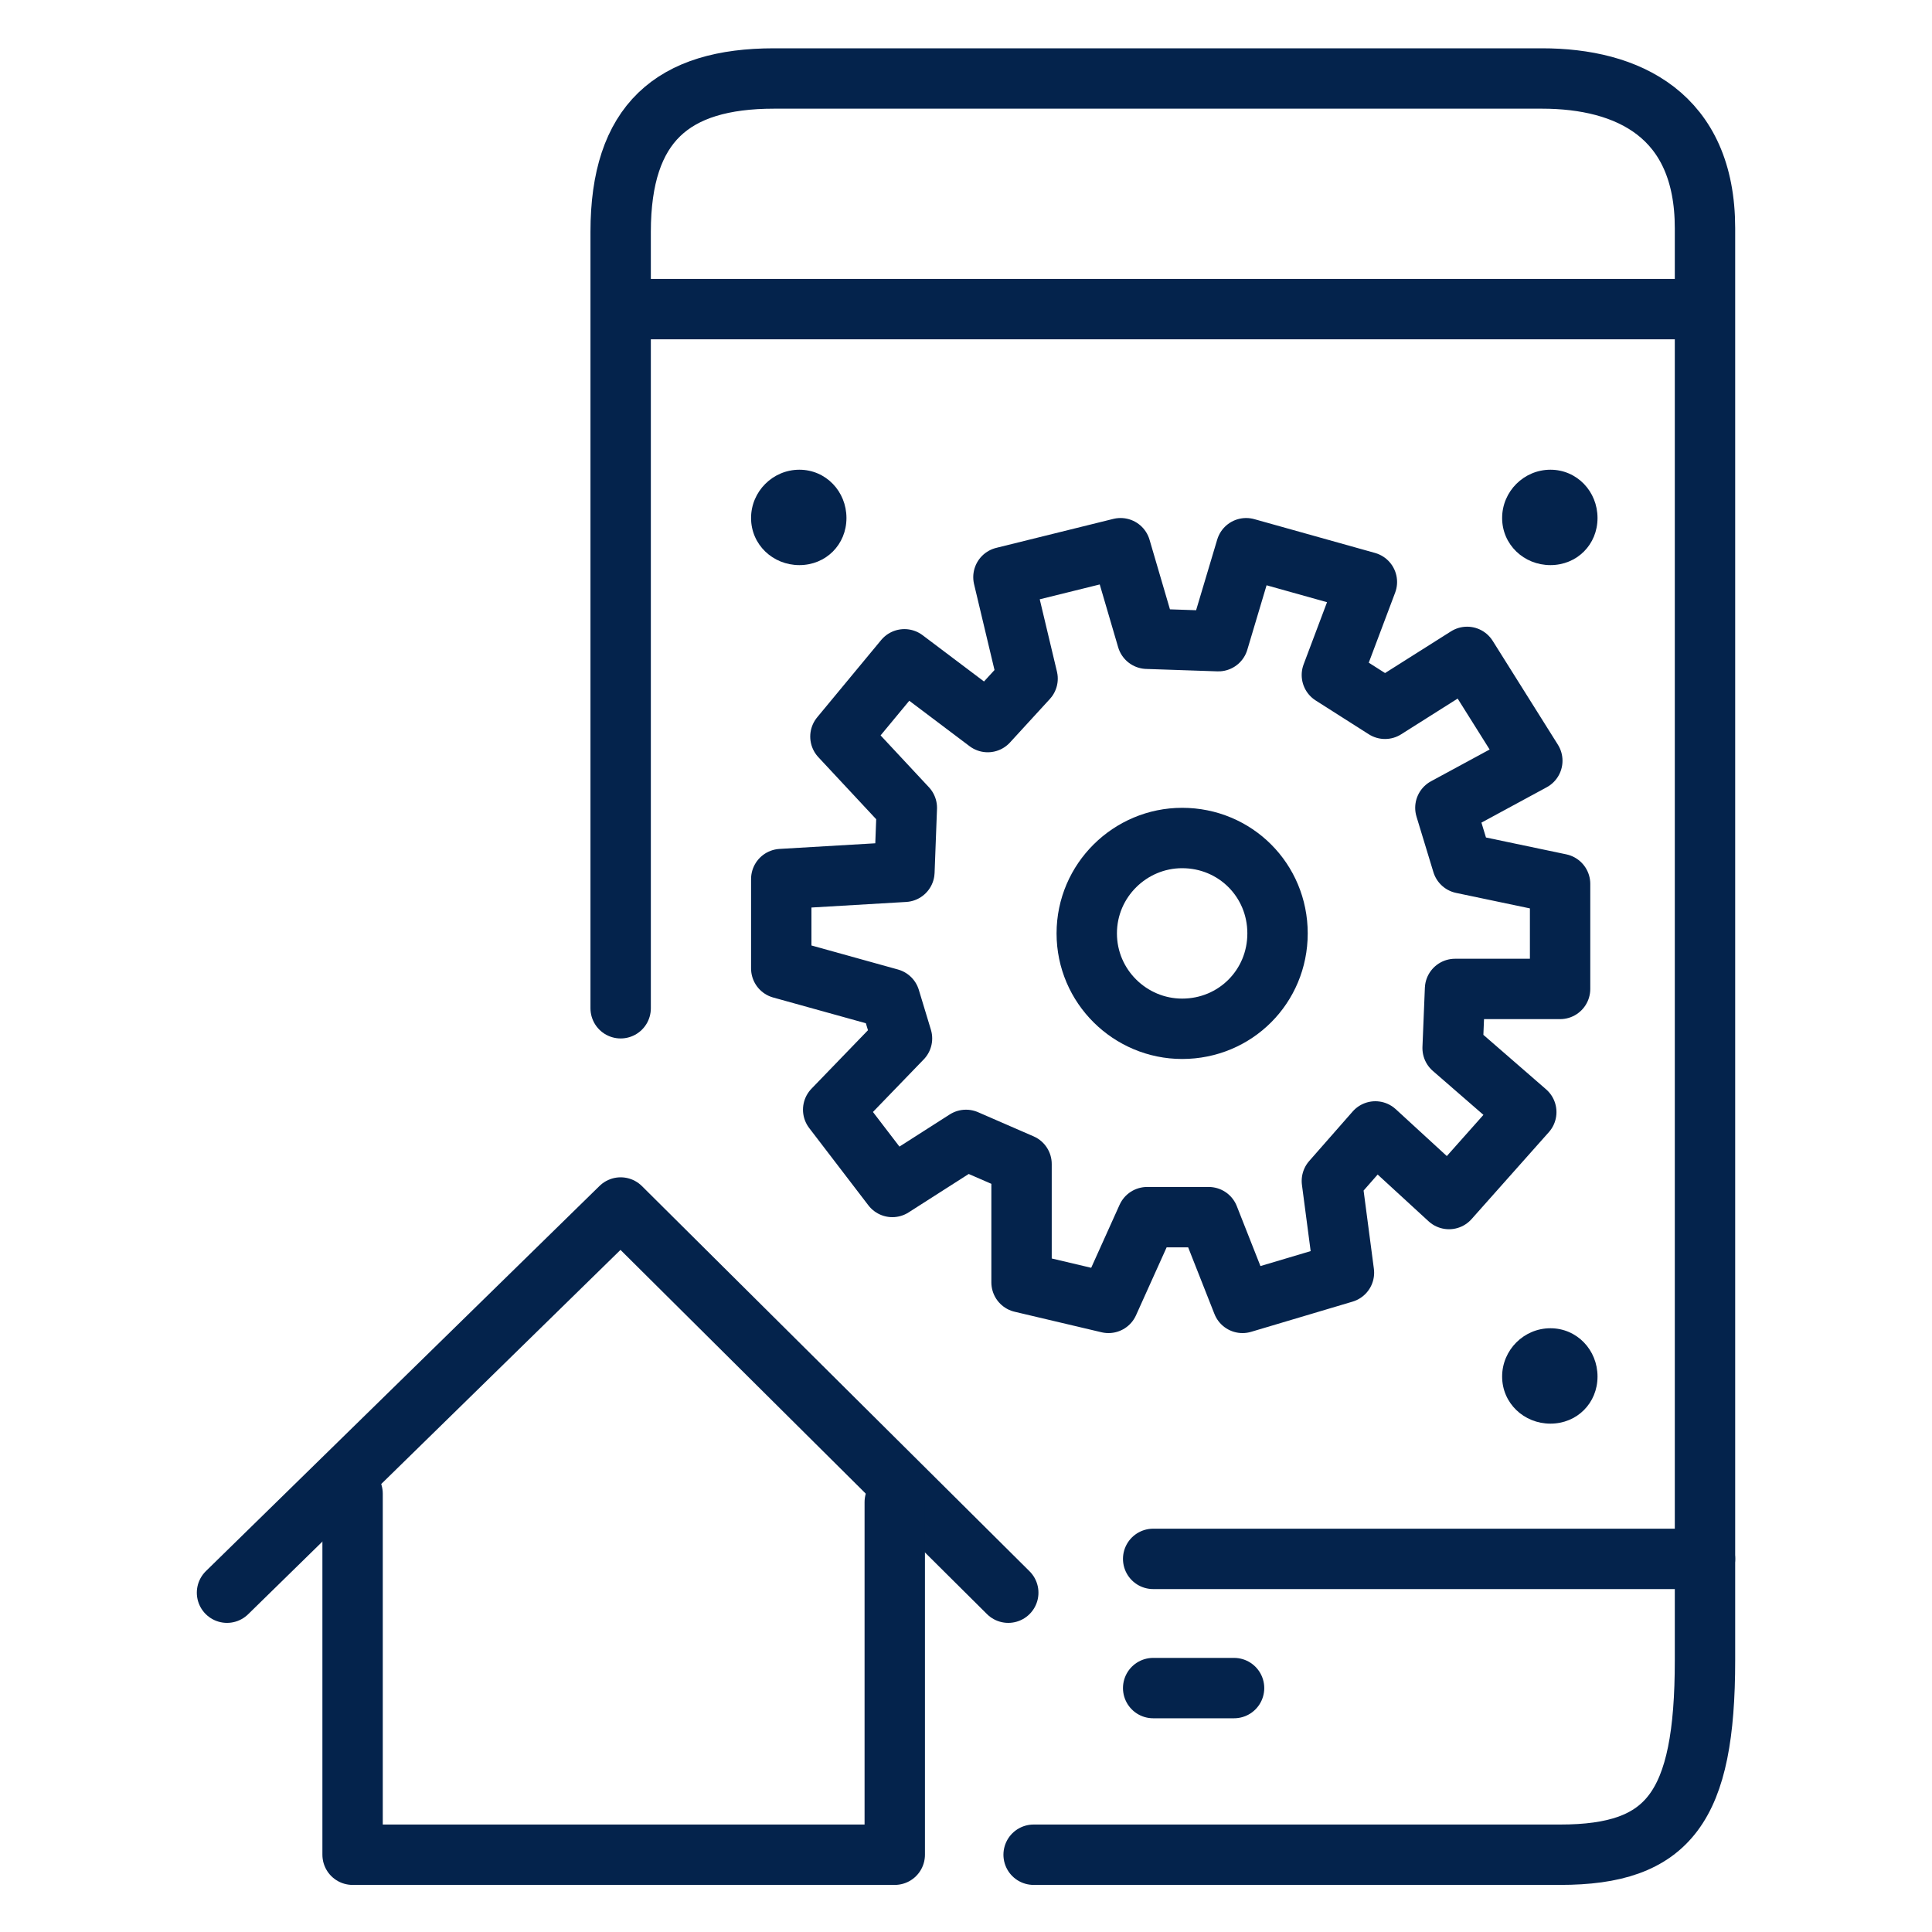
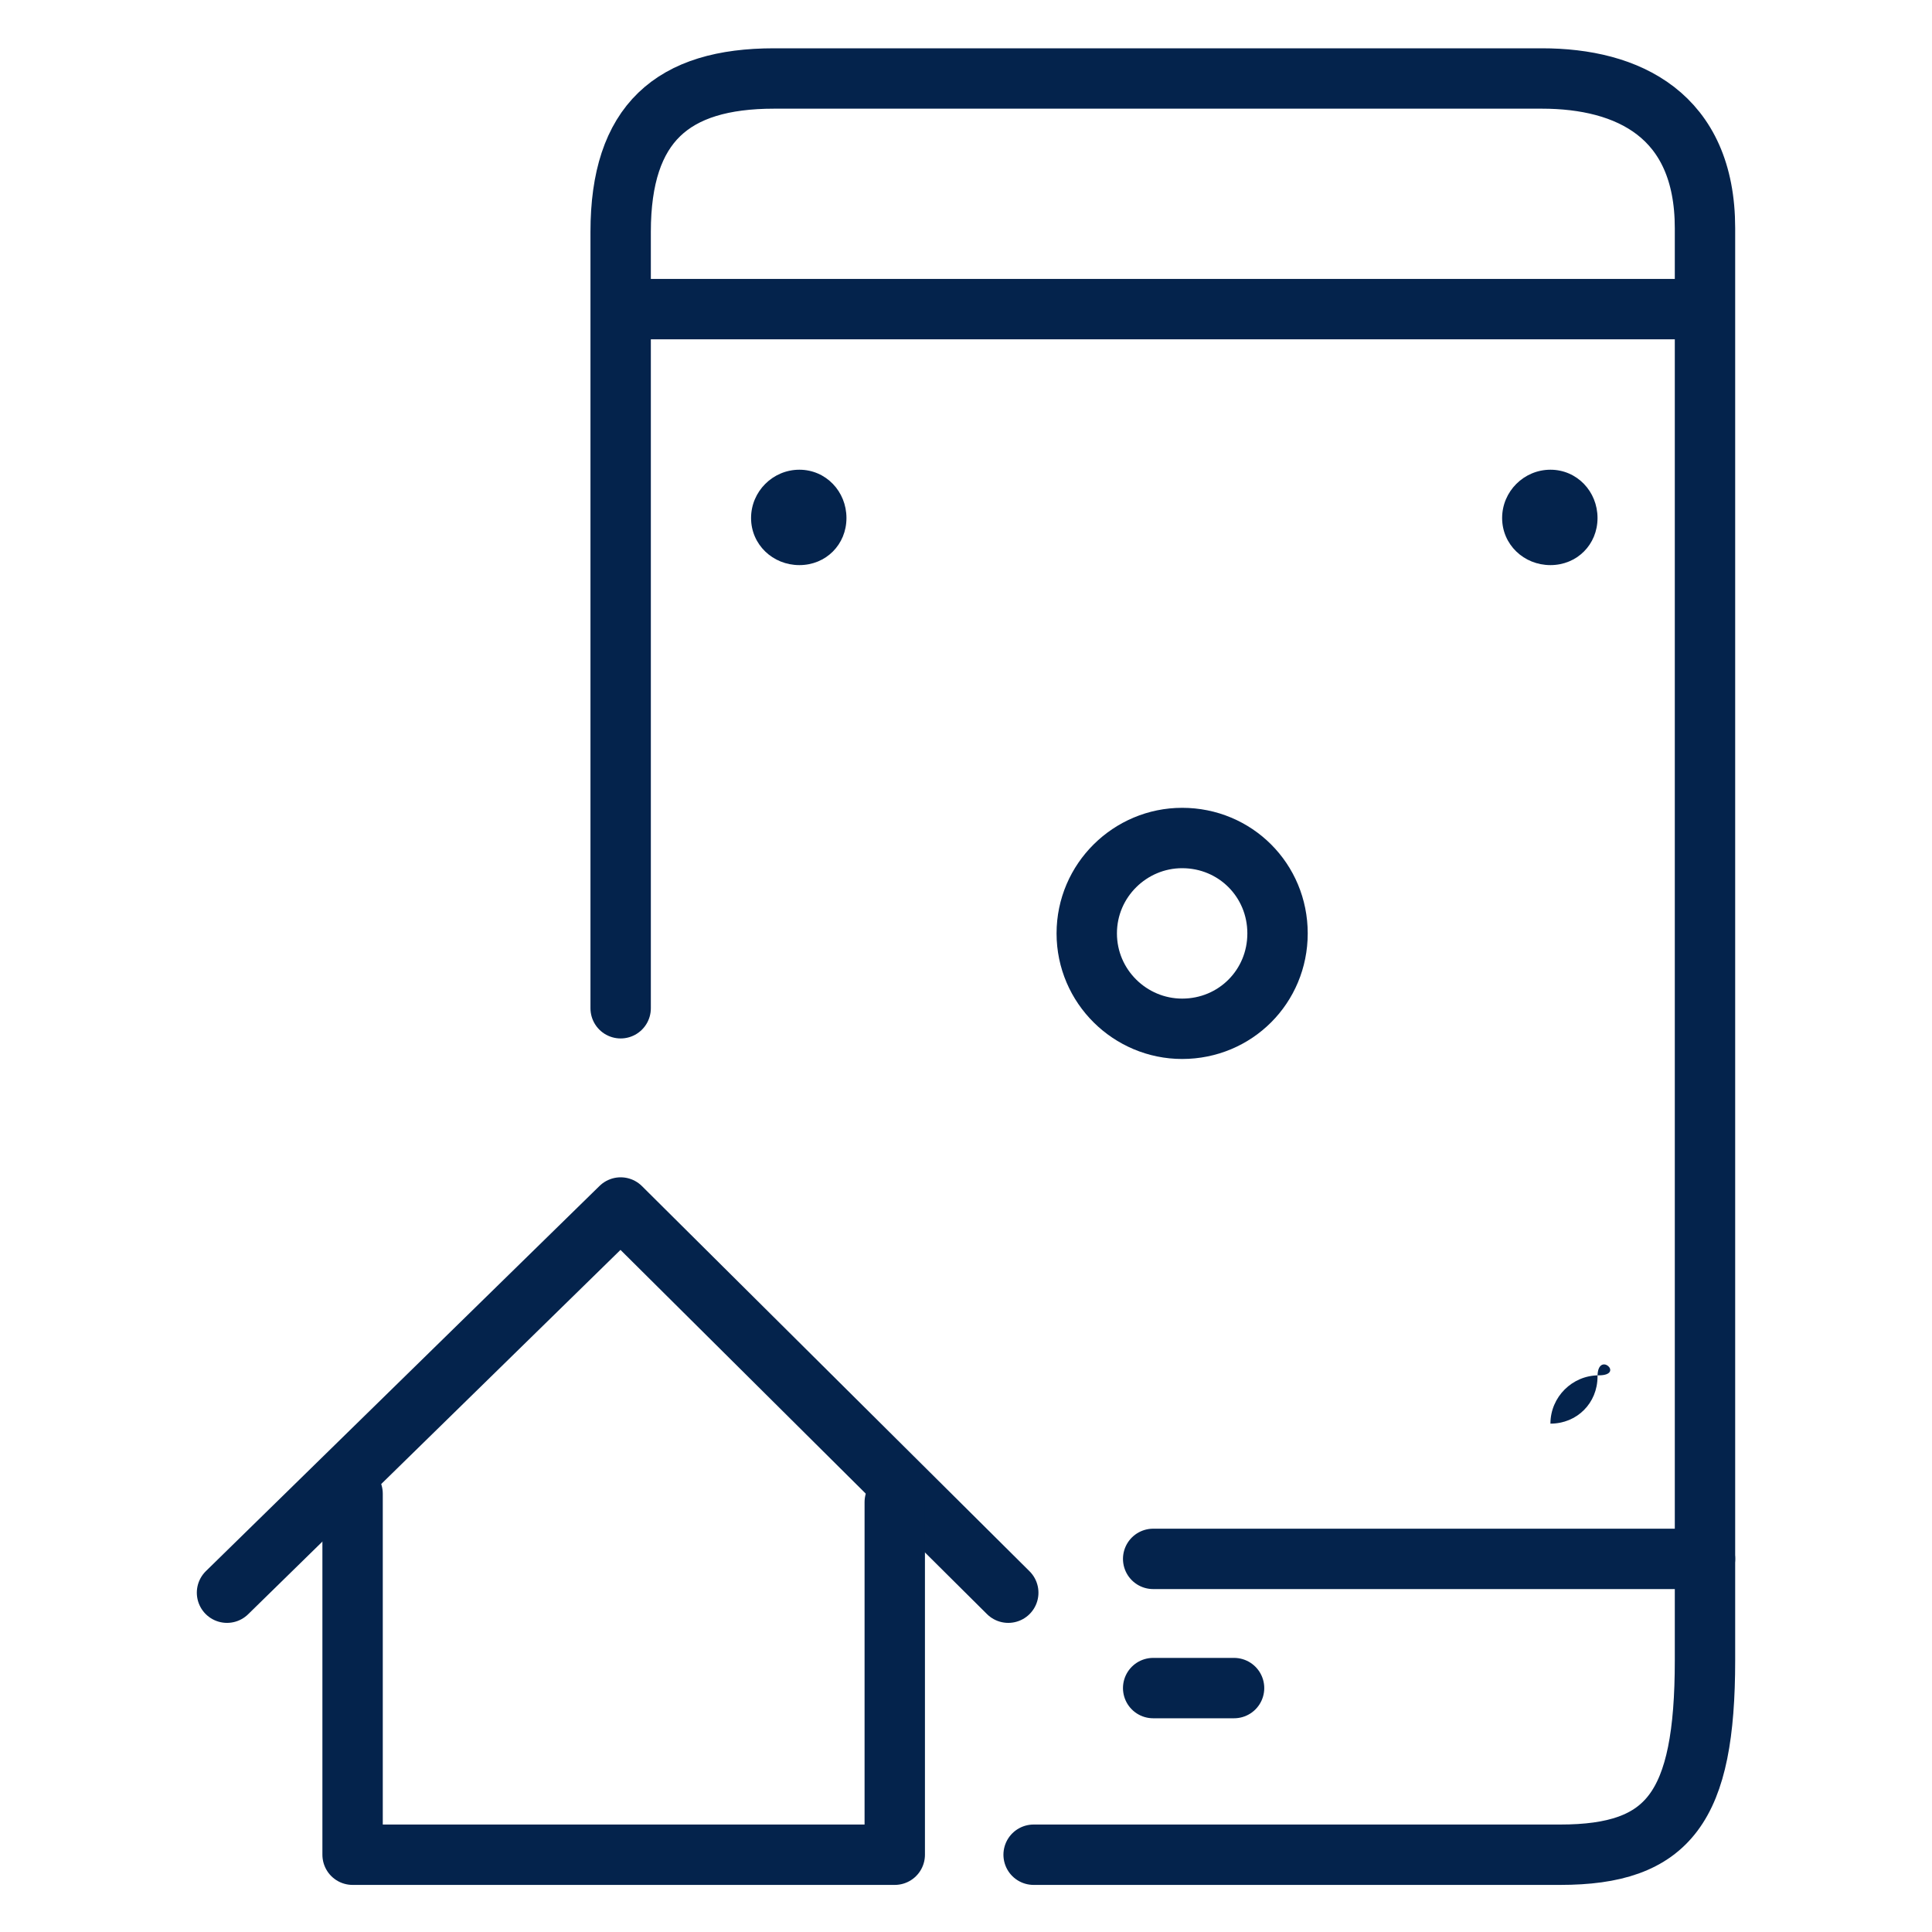
<svg xmlns="http://www.w3.org/2000/svg" version="1.1" id="Layer_1" x="0px" y="0px" viewBox="0 0 160 160" style="enable-background:new 0 0 160 160;" xml:space="preserve">
  <style type="text/css">
	.st0{fill:none;stroke:#04234C;stroke-width:5;stroke-linecap:round;stroke-linejoin:round;}
	.st1{fill:#04234C;}
</style>
  <g>
-     <path id="_x3C_Path_x3E__00000031917871392213297410000000078104710278081666_" class="st0" d="M95,100.8h5.1l2.8,7.1l8.4-2.5   l-1-7.6l3.6-4.1l6.1,5.6l6.4-7.2l-6.1-5.3l0.2-4.9h8.7v-8.7l-8.1-1.7l-1.4-4.6l7.2-3.9l-5.4-8.6l-6.8,4.3l-4.4-2.8l2.9-7.7l-10-2.8   l-2.3,7.7L95,52.9l-2.2-7.5l-9.7,2.4l2,8.4l-3.3,3.6l-6.9-5.2L69.6,61l5.5,5.9l-0.2,5.3l-10.2,0.6v7.4l9,2.5l1,3.3L69,91.9l4.9,6.4   l6.1-3.9l4.6,2v9.8l7.2,1.7L95,100.8z" />
    <path id="_x3C_Path_x3E__00000047753373996449894060000000827664977836394123_" class="st0" d="M105.8,77.3c0,4.4-3.5,7.9-7.9,7.9   c-4.3,0-7.9-3.5-7.9-7.9s3.6-7.9,7.9-7.9C102.3,69.4,105.8,72.9,105.8,77.3z" />
    <path id="_x3C_Path_x3E__00000180348895754860452510000003056633103871001779_" class="st0" d="M51.4,83.5c0,0,0-55.2,0-64.3   c0-9,4.3-12.7,12.7-12.7c8.5,0,56.5,0,63.6,0c7.1,0,13.5,3,13.5,12.4s0,106.4,0,118.6s-3,16.1-12,16.1c-9.1,0-43.6,0-43.6,0" />
    <path id="_x3C_Path_x3E__00000165916366451957043810000008520650391456896191_" class="st0" d="M95.5,129.1h45.7" />
    <path id="_x3C_Path_x3E__00000060720289216564866730000011550233240521162172_" class="st0" d="M95.5,139.8h6.7" />
    <path id="_x3C_Path_x3E__00000030458167024269303680000008906178160590431924_" class="st0" d="M83.5,131.9L51.4,100l-32.6,31.9" />
    <path id="_x3C_Path_x3E__00000139260534767085113630000014524473511310968231_" class="st0" d="M29.2,123.7v29.9h44.9v-29.2" />
    <path id="_x3C_Path_x3E__00000009583570004246746050000008786748804207393676_" class="st0" d="M52.7,25.6h87" />
    <g id="_x3C_Group_x3E__00000026875453689915392790000015205954271484969602_">
      <path id="_x3C_Path_x3E__00000172414008376315031890000000788962062722618022_" class="st1" d="M70.1,42.9c0,2.2-1.7,3.9-3.9,3.9    c-2.2,0-4-1.7-4-3.9s1.8-4,4-4C68.4,38.9,70.1,40.7,70.1,42.9z" />
    </g>
    <g id="_x3C_Group_x3E__00000059269536883130593390000009154210605025728160_">
      <path id="_x3C_Path_x3E__00000051383611309430926350000018165905930692548741_" class="st1" d="M132.3,42.9c0,2.2-1.7,3.9-3.9,3.9    s-4-1.7-4-3.9s1.8-4,4-4S132.3,40.7,132.3,42.9z" />
    </g>
    <g id="_x3C_Group_x3E__00000094601666684011062580000001342211192240472193_">
-       <path id="_x3C_Path_x3E__00000103228755831782035010000016307699628071973052_" class="st1" d="M132.3,114c0,2.2-1.7,3.9-3.9,3.9    s-4-1.7-4-3.9c0-2.2,1.8-4,4-4S132.3,111.8,132.3,114z" />
+       <path id="_x3C_Path_x3E__00000103228755831782035010000016307699628071973052_" class="st1" d="M132.3,114c0,2.2-1.7,3.9-3.9,3.9    c0-2.2,1.8-4,4-4S132.3,111.8,132.3,114z" />
    </g>
  </g>
</svg>